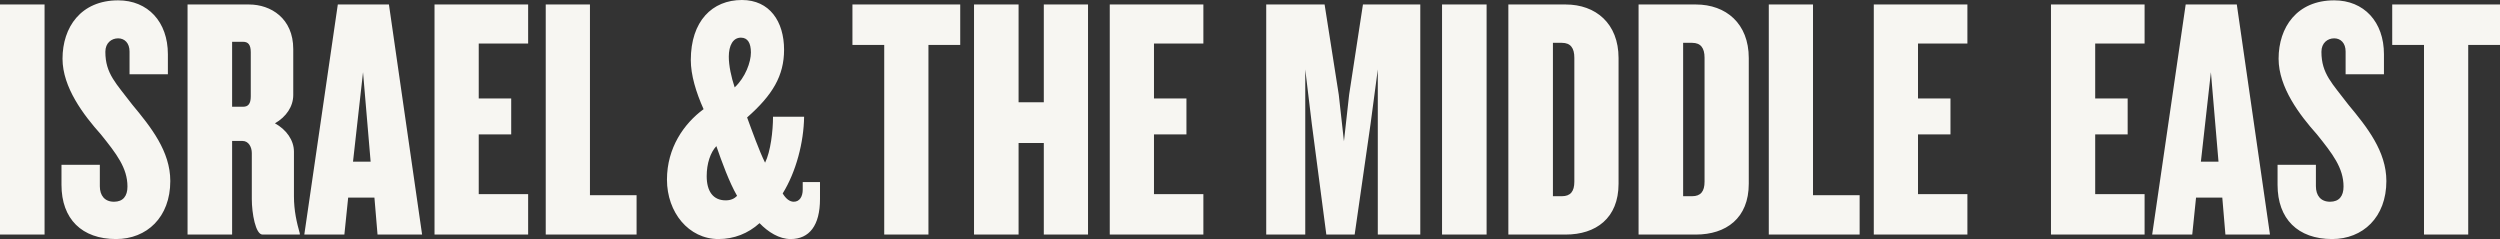
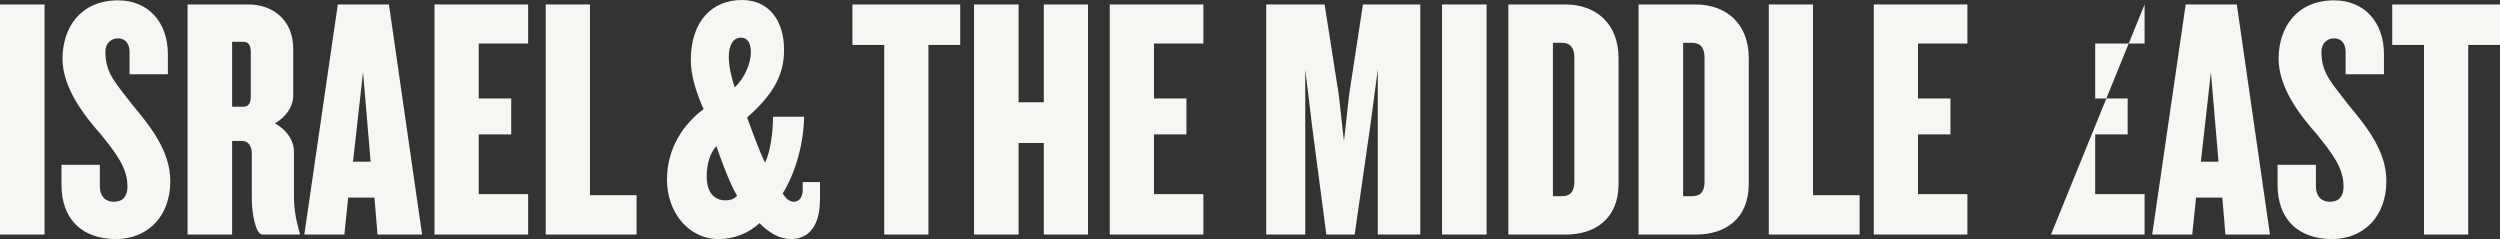
<svg xmlns="http://www.w3.org/2000/svg" width="1004px" height="96px" viewBox="0 0 1004 96" version="1.1">
  <rect x="0" y="0" width="1004" height="96" fill="#333333" stroke="none" />
  <desc>Israel and the Middle East Logo Copy.</desc>
  <g stroke="none" stroke-width="1" fill="none" fill-rule="evenodd">
-     <path d="M47.444,0.14 C59.375,0.14 67.421,8.742 67.421,21.781 L67.421,29.825 L52.023,29.825 L52.023,20.67 C52.023,17.34 50.079,15.398 47.444,15.398 C44.808,15.398 42.311,17.202 42.311,20.81 C42.311,29.69 46.75,33.574 53.133,42.036 C60.622,51.052 68.392,60.764 68.392,72.692 C68.392,87.259 58.957,96 46.611,96 C32.876,96 24.692,87.954 24.692,74.22 L24.692,66.176 L40.092,66.176 L40.092,74.773 C40.092,78.522 42.034,81.017 45.779,81.017 C49.386,81.017 51.189,78.795 51.189,74.913 C51.189,67.421 46.75,61.735 40.508,53.965 C33.57,46.197 25.108,35.098 25.108,23.583 C25.108,10.958 32.46,0.14 47.444,0.14 Z M937.418,0.14 C949.349,0.14 957.395,8.742 957.395,21.781 L957.395,29.825 L941.997,29.825 L941.997,20.67 C941.997,17.34 940.054,15.398 937.418,15.398 C934.78,15.398 932.285,17.202 932.285,20.81 C932.285,29.69 936.724,33.574 943.107,42.036 C950.596,51.052 958.366,60.764 958.366,72.692 C958.366,87.259 948.931,96 936.586,96 C922.851,96 914.667,87.954 914.667,74.22 L914.667,66.176 L930.066,66.176 L930.066,74.773 C930.066,78.522 932.008,81.017 935.753,81.017 C939.36,81.017 941.163,78.795 941.163,74.913 C941.163,67.421 936.724,61.735 930.482,53.965 C923.544,46.197 915.083,35.098 915.083,23.583 C915.083,10.958 922.435,0.14 937.418,0.14 Z M297.959,0 C309.056,0 314.882,8.602 314.882,19.977 C314.882,30.383 310.304,38.149 300.039,47.169 C301.981,52.44 304.893,60.625 307.253,65.339 C309.472,60.904 310.443,52.579 310.443,46.89 L322.929,46.89 C322.789,57.155 319.739,68.948 314.327,77.69 C315.576,79.771 317.101,81.016 318.768,81.016 C321.124,81.016 322.375,78.935 322.375,76.163 L322.375,73.111 L329.31,73.111 L329.31,79.906 C329.31,90.589 325.01,95.999 317.518,95.999 C312.94,95.999 308.501,93.227 305.033,89.618 C300.456,93.78 294.768,95.999 288.524,95.999 C276.595,95.999 267.853,85.318 267.853,72.14 C267.853,59.376 274.651,49.664 282.559,43.838 C279.508,37.039 277.427,30.103 277.427,24.14 C277.427,8.464 286.027,0 297.959,0 Z M156.196,1.804 L169.514,94.198 L151.618,94.198 L150.37,79.354 L139.825,79.354 L138.299,94.198 L122.208,94.198 L135.664,1.804 L156.196,1.804 Z M100.015,1.802 C108.754,1.802 117.771,7.353 117.771,19.7 L117.771,38.15 C117.771,42.729 114.996,46.891 110.419,49.528 C114.996,52.023 118.048,56.323 118.048,60.903 L118.048,78.795 C118.048,84.625 119.158,89.34 120.408,93.78 L120.408,94.198 L105.425,94.198 C102.651,94.198 101.125,85.735 101.125,79.907 L101.125,61.456 C101.125,59.098 99.874,56.603 97.378,56.603 L93.216,56.603 L93.216,94.198 L75.32,94.198 L75.32,1.802 L100.015,1.802 Z M898.301,1.804 L911.62,94.198 L893.724,94.198 L892.475,79.354 L881.931,79.354 L880.405,94.198 L864.314,94.198 L877.769,1.804 L898.301,1.804 Z M1004,1.803 L1004,18.036 L991.236,18.036 L991.236,94.197 L973.479,94.197 L973.479,18.036 L960.715,18.036 L960.715,1.803 L1004,1.803 Z M17.896,1.803 L17.896,94.198 L4.22772928e-13,94.198 L4.22772928e-13,1.803 L17.896,1.803 Z M790.109,1.803 L790.109,17.48 L770.271,17.48 L770.271,39.538 L783.31,39.538 L783.31,53.964 L770.271,53.964 L770.271,77.964 L790.109,77.964 L790.109,94.198 L752.514,94.198 L752.514,1.803 L790.109,1.803 Z M212.099,1.803 L212.099,17.48 L192.261,17.48 L192.261,39.538 L205.3,39.538 L205.3,53.964 L192.261,53.964 L192.261,77.964 L212.099,77.964 L212.099,94.198 L174.503,94.198 L174.503,1.803 L212.099,1.803 Z M531.96,1.803 L537.649,38.014 L539.73,56.742 L541.811,38.014 L547.359,1.803 L570.388,1.803 L570.388,94.198 L553.324,94.198 L553.324,27.884 L550.411,49.803 L544.03,94.198 L532.654,94.198 L526.828,49.803 L524.192,27.884 L524.192,94.198 L508.515,94.198 L508.515,1.803 L531.96,1.803 Z M861.268,1.803 L861.268,17.48 L841.43,17.48 L841.43,39.538 L854.469,39.538 L854.469,53.964 L841.43,53.964 L841.43,77.964 L861.268,77.964 L861.268,94.198 L823.672,94.198 L823.672,1.803 L861.268,1.803 Z M409.063,1.803 L409.063,41.066 L419.192,41.066 L419.192,1.803 L436.949,1.803 L436.949,94.198 L419.192,94.198 L419.192,57.434 L409.063,57.434 L409.063,94.198 L391.167,94.198 L391.167,1.803 L409.063,1.803 Z M483.276,1.803 L483.276,17.48 L463.438,17.48 L463.438,39.538 L476.477,39.538 L476.477,53.964 L463.438,53.964 L463.438,77.964 L483.276,77.964 L483.276,94.198 L445.681,94.198 L445.681,1.803 L483.276,1.803 Z M728.102,1.803 L728.102,78.382 L746.829,78.382 L746.829,94.198 L710.345,94.198 L710.345,1.803 L728.102,1.803 Z M597.019,1.803 L597.019,94.198 L579.123,94.198 L579.123,1.803 L597.019,1.803 Z M681.078,1.803 C693.148,1.803 702.306,9.434 702.306,23.308 L702.306,73.802 C702.306,87.676 693.148,94.197 681.078,94.197 L658.05,94.197 L658.05,1.803 L681.078,1.803 Z M236.924,1.803 L236.924,78.382 L255.651,78.382 L255.651,94.198 L219.167,94.198 L219.167,1.803 L236.924,1.803 Z M385.626,1.803 L385.626,18.036 L372.863,18.036 L372.863,94.197 L355.105,94.197 L355.105,18.036 L342.341,18.036 L342.341,1.803 L385.626,1.803 Z M628.785,1.803 C640.855,1.803 650.012,9.434 650.012,23.308 L650.012,73.802 C650.012,87.676 640.855,94.197 628.785,94.197 L605.756,94.197 L605.756,1.803 L628.785,1.803 Z M287.692,58.683 C285.334,61.178 283.808,65.618 283.808,70.751 C283.808,76.716 286.305,80.463 291.437,80.463 C293.518,80.463 294.907,79.771 296.015,78.66 C292.826,73.111 289.911,65.065 287.692,58.683 Z M679.552,17.2 L675.946,17.2 L675.946,78.796 L679.552,78.796 C683.02,78.796 684.548,76.854 684.548,72.972 L684.548,23.169 C684.548,19.281 683.02,17.2 679.552,17.2 Z M627.259,17.2 L623.653,17.2 L623.653,78.796 L627.259,78.796 C630.727,78.796 632.255,76.854 632.255,72.972 L632.255,23.169 C632.255,19.281 630.727,17.2 627.259,17.2 Z M887.898,28.994 L883.875,64.925 L890.949,64.925 L887.898,28.994 Z M145.792,28.994 L141.769,64.925 L148.844,64.925 L145.792,28.994 Z M97.657,16.787 L93.216,16.787 L93.216,42.868 L97.657,42.868 C99.599,42.868 100.709,41.758 100.709,38.706 L100.709,20.949 C100.709,17.897 99.599,16.787 97.657,16.787 Z M297.543,15.12 C294.352,15.12 292.686,18.31 292.686,22.751 C292.686,26.36 293.657,30.936 295.044,35.097 C299.346,31.074 301.565,24.971 301.565,21.089 C301.565,17.339 300.315,15.12 297.543,15.12 Z" fill="#F7F6F2" />
+     <path d="M47.444,0.14 C59.375,0.14 67.421,8.742 67.421,21.781 L67.421,29.825 L52.023,29.825 L52.023,20.67 C52.023,17.34 50.079,15.398 47.444,15.398 C44.808,15.398 42.311,17.202 42.311,20.81 C42.311,29.69 46.75,33.574 53.133,42.036 C60.622,51.052 68.392,60.764 68.392,72.692 C68.392,87.259 58.957,96 46.611,96 C32.876,96 24.692,87.954 24.692,74.22 L24.692,66.176 L40.092,66.176 L40.092,74.773 C40.092,78.522 42.034,81.017 45.779,81.017 C49.386,81.017 51.189,78.795 51.189,74.913 C51.189,67.421 46.75,61.735 40.508,53.965 C33.57,46.197 25.108,35.098 25.108,23.583 C25.108,10.958 32.46,0.14 47.444,0.14 Z M937.418,0.14 C949.349,0.14 957.395,8.742 957.395,21.781 L957.395,29.825 L941.997,29.825 L941.997,20.67 C941.997,17.34 940.054,15.398 937.418,15.398 C934.78,15.398 932.285,17.202 932.285,20.81 C932.285,29.69 936.724,33.574 943.107,42.036 C950.596,51.052 958.366,60.764 958.366,72.692 C958.366,87.259 948.931,96 936.586,96 C922.851,96 914.667,87.954 914.667,74.22 L914.667,66.176 L930.066,66.176 L930.066,74.773 C930.066,78.522 932.008,81.017 935.753,81.017 C939.36,81.017 941.163,78.795 941.163,74.913 C941.163,67.421 936.724,61.735 930.482,53.965 C923.544,46.197 915.083,35.098 915.083,23.583 C915.083,10.958 922.435,0.14 937.418,0.14 Z M297.959,0 C309.056,0 314.882,8.602 314.882,19.977 C314.882,30.383 310.304,38.149 300.039,47.169 C301.981,52.44 304.893,60.625 307.253,65.339 C309.472,60.904 310.443,52.579 310.443,46.89 L322.929,46.89 C322.789,57.155 319.739,68.948 314.327,77.69 C315.576,79.771 317.101,81.016 318.768,81.016 C321.124,81.016 322.375,78.935 322.375,76.163 L322.375,73.111 L329.31,73.111 L329.31,79.906 C329.31,90.589 325.01,95.999 317.518,95.999 C312.94,95.999 308.501,93.227 305.033,89.618 C300.456,93.78 294.768,95.999 288.524,95.999 C276.595,95.999 267.853,85.318 267.853,72.14 C267.853,59.376 274.651,49.664 282.559,43.838 C279.508,37.039 277.427,30.103 277.427,24.14 C277.427,8.464 286.027,0 297.959,0 Z M156.196,1.804 L169.514,94.198 L151.618,94.198 L150.37,79.354 L139.825,79.354 L138.299,94.198 L122.208,94.198 L135.664,1.804 L156.196,1.804 Z M100.015,1.802 C108.754,1.802 117.771,7.353 117.771,19.7 L117.771,38.15 C117.771,42.729 114.996,46.891 110.419,49.528 C114.996,52.023 118.048,56.323 118.048,60.903 L118.048,78.795 C118.048,84.625 119.158,89.34 120.408,93.78 L120.408,94.198 L105.425,94.198 C102.651,94.198 101.125,85.735 101.125,79.907 L101.125,61.456 C101.125,59.098 99.874,56.603 97.378,56.603 L93.216,56.603 L93.216,94.198 L75.32,94.198 L75.32,1.802 L100.015,1.802 Z M898.301,1.804 L911.62,94.198 L893.724,94.198 L892.475,79.354 L881.931,79.354 L880.405,94.198 L864.314,94.198 L877.769,1.804 L898.301,1.804 Z M1004,1.803 L1004,18.036 L991.236,18.036 L991.236,94.197 L973.479,94.197 L973.479,18.036 L960.715,18.036 L960.715,1.803 L1004,1.803 Z M17.896,1.803 L17.896,94.198 L4.22772928e-13,94.198 L4.22772928e-13,1.803 L17.896,1.803 Z M790.109,1.803 L790.109,17.48 L770.271,17.48 L770.271,39.538 L783.31,39.538 L783.31,53.964 L770.271,53.964 L770.271,77.964 L790.109,77.964 L790.109,94.198 L752.514,94.198 L752.514,1.803 L790.109,1.803 Z M212.099,1.803 L212.099,17.48 L192.261,17.48 L192.261,39.538 L205.3,39.538 L205.3,53.964 L192.261,53.964 L192.261,77.964 L212.099,77.964 L212.099,94.198 L174.503,94.198 L174.503,1.803 L212.099,1.803 Z M531.96,1.803 L537.649,38.014 L539.73,56.742 L541.811,38.014 L547.359,1.803 L570.388,1.803 L570.388,94.198 L553.324,94.198 L553.324,27.884 L550.411,49.803 L544.03,94.198 L532.654,94.198 L526.828,49.803 L524.192,27.884 L524.192,94.198 L508.515,94.198 L508.515,1.803 L531.96,1.803 Z M861.268,1.803 L861.268,17.48 L841.43,17.48 L841.43,39.538 L854.469,39.538 L854.469,53.964 L841.43,53.964 L841.43,77.964 L861.268,77.964 L861.268,94.198 L823.672,94.198 L861.268,1.803 Z M409.063,1.803 L409.063,41.066 L419.192,41.066 L419.192,1.803 L436.949,1.803 L436.949,94.198 L419.192,94.198 L419.192,57.434 L409.063,57.434 L409.063,94.198 L391.167,94.198 L391.167,1.803 L409.063,1.803 Z M483.276,1.803 L483.276,17.48 L463.438,17.48 L463.438,39.538 L476.477,39.538 L476.477,53.964 L463.438,53.964 L463.438,77.964 L483.276,77.964 L483.276,94.198 L445.681,94.198 L445.681,1.803 L483.276,1.803 Z M728.102,1.803 L728.102,78.382 L746.829,78.382 L746.829,94.198 L710.345,94.198 L710.345,1.803 L728.102,1.803 Z M597.019,1.803 L597.019,94.198 L579.123,94.198 L579.123,1.803 L597.019,1.803 Z M681.078,1.803 C693.148,1.803 702.306,9.434 702.306,23.308 L702.306,73.802 C702.306,87.676 693.148,94.197 681.078,94.197 L658.05,94.197 L658.05,1.803 L681.078,1.803 Z M236.924,1.803 L236.924,78.382 L255.651,78.382 L255.651,94.198 L219.167,94.198 L219.167,1.803 L236.924,1.803 Z M385.626,1.803 L385.626,18.036 L372.863,18.036 L372.863,94.197 L355.105,94.197 L355.105,18.036 L342.341,18.036 L342.341,1.803 L385.626,1.803 Z M628.785,1.803 C640.855,1.803 650.012,9.434 650.012,23.308 L650.012,73.802 C650.012,87.676 640.855,94.197 628.785,94.197 L605.756,94.197 L605.756,1.803 L628.785,1.803 Z M287.692,58.683 C285.334,61.178 283.808,65.618 283.808,70.751 C283.808,76.716 286.305,80.463 291.437,80.463 C293.518,80.463 294.907,79.771 296.015,78.66 C292.826,73.111 289.911,65.065 287.692,58.683 Z M679.552,17.2 L675.946,17.2 L675.946,78.796 L679.552,78.796 C683.02,78.796 684.548,76.854 684.548,72.972 L684.548,23.169 C684.548,19.281 683.02,17.2 679.552,17.2 Z M627.259,17.2 L623.653,17.2 L623.653,78.796 L627.259,78.796 C630.727,78.796 632.255,76.854 632.255,72.972 L632.255,23.169 C632.255,19.281 630.727,17.2 627.259,17.2 Z M887.898,28.994 L883.875,64.925 L890.949,64.925 L887.898,28.994 Z M145.792,28.994 L141.769,64.925 L148.844,64.925 L145.792,28.994 Z M97.657,16.787 L93.216,16.787 L93.216,42.868 L97.657,42.868 C99.599,42.868 100.709,41.758 100.709,38.706 L100.709,20.949 C100.709,17.897 99.599,16.787 97.657,16.787 Z M297.543,15.12 C294.352,15.12 292.686,18.31 292.686,22.751 C292.686,26.36 293.657,30.936 295.044,35.097 C299.346,31.074 301.565,24.971 301.565,21.089 C301.565,17.339 300.315,15.12 297.543,15.12 Z" fill="#F7F6F2" />
  </g>
</svg>